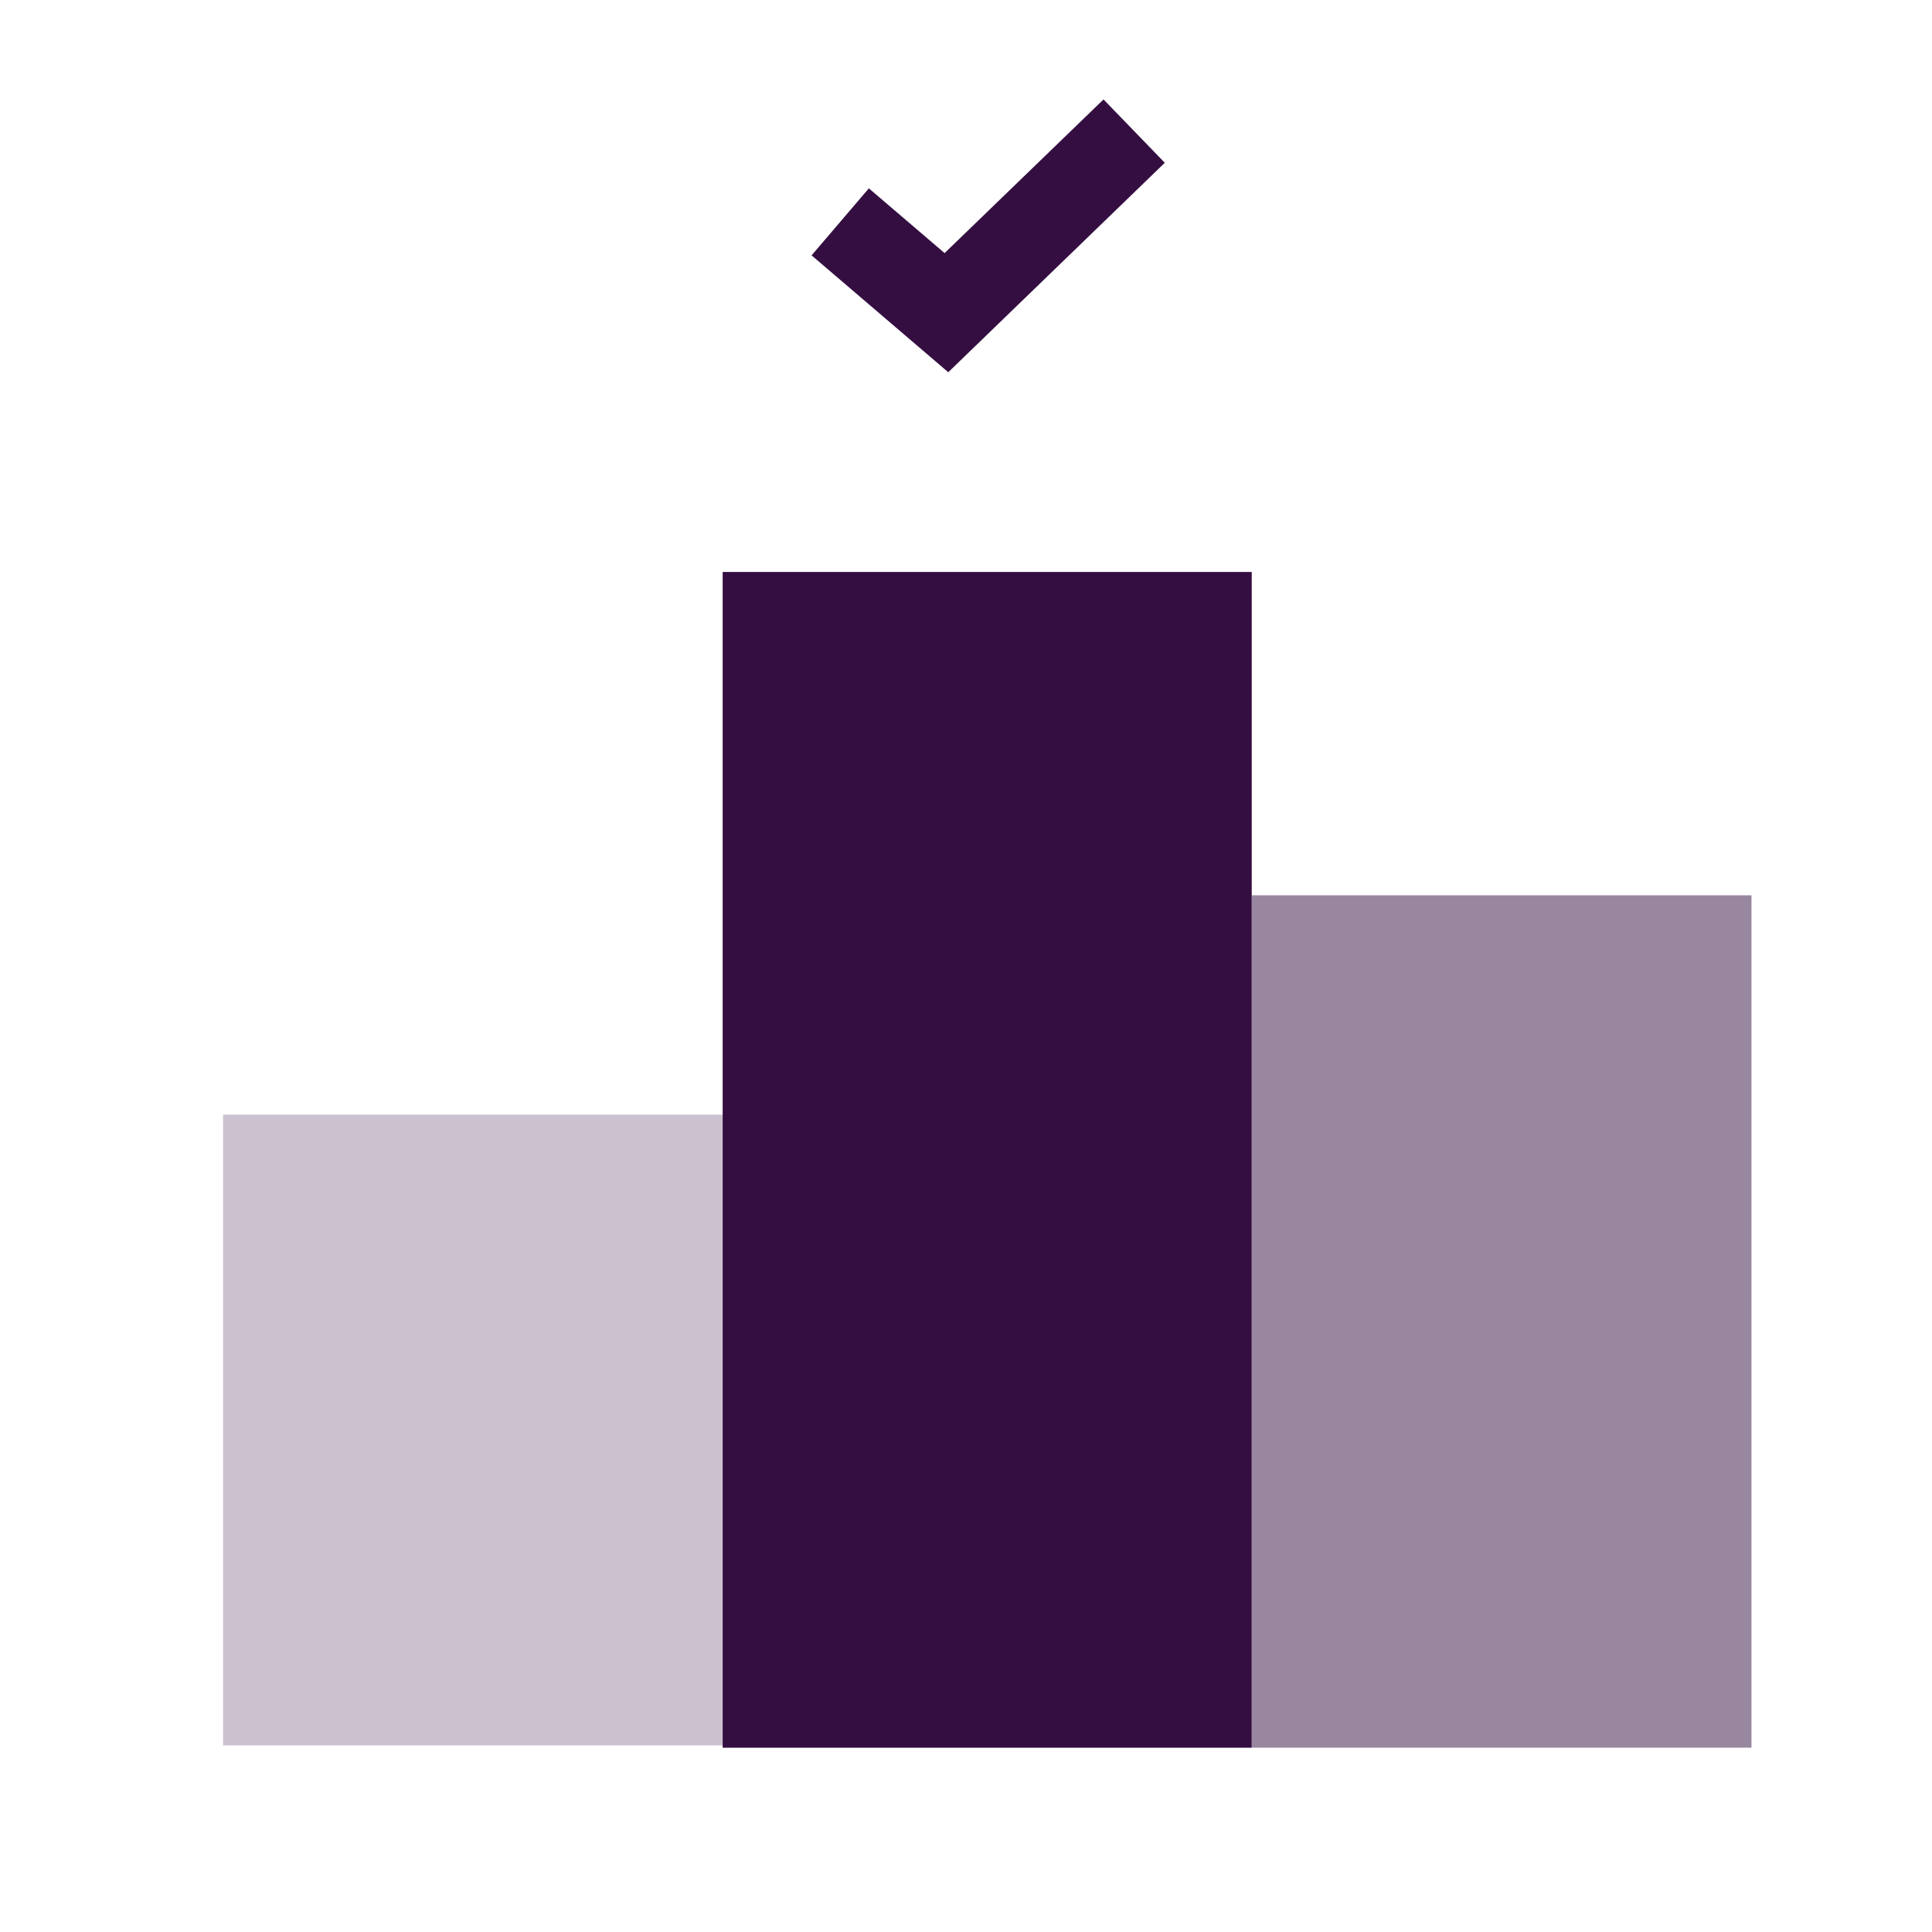
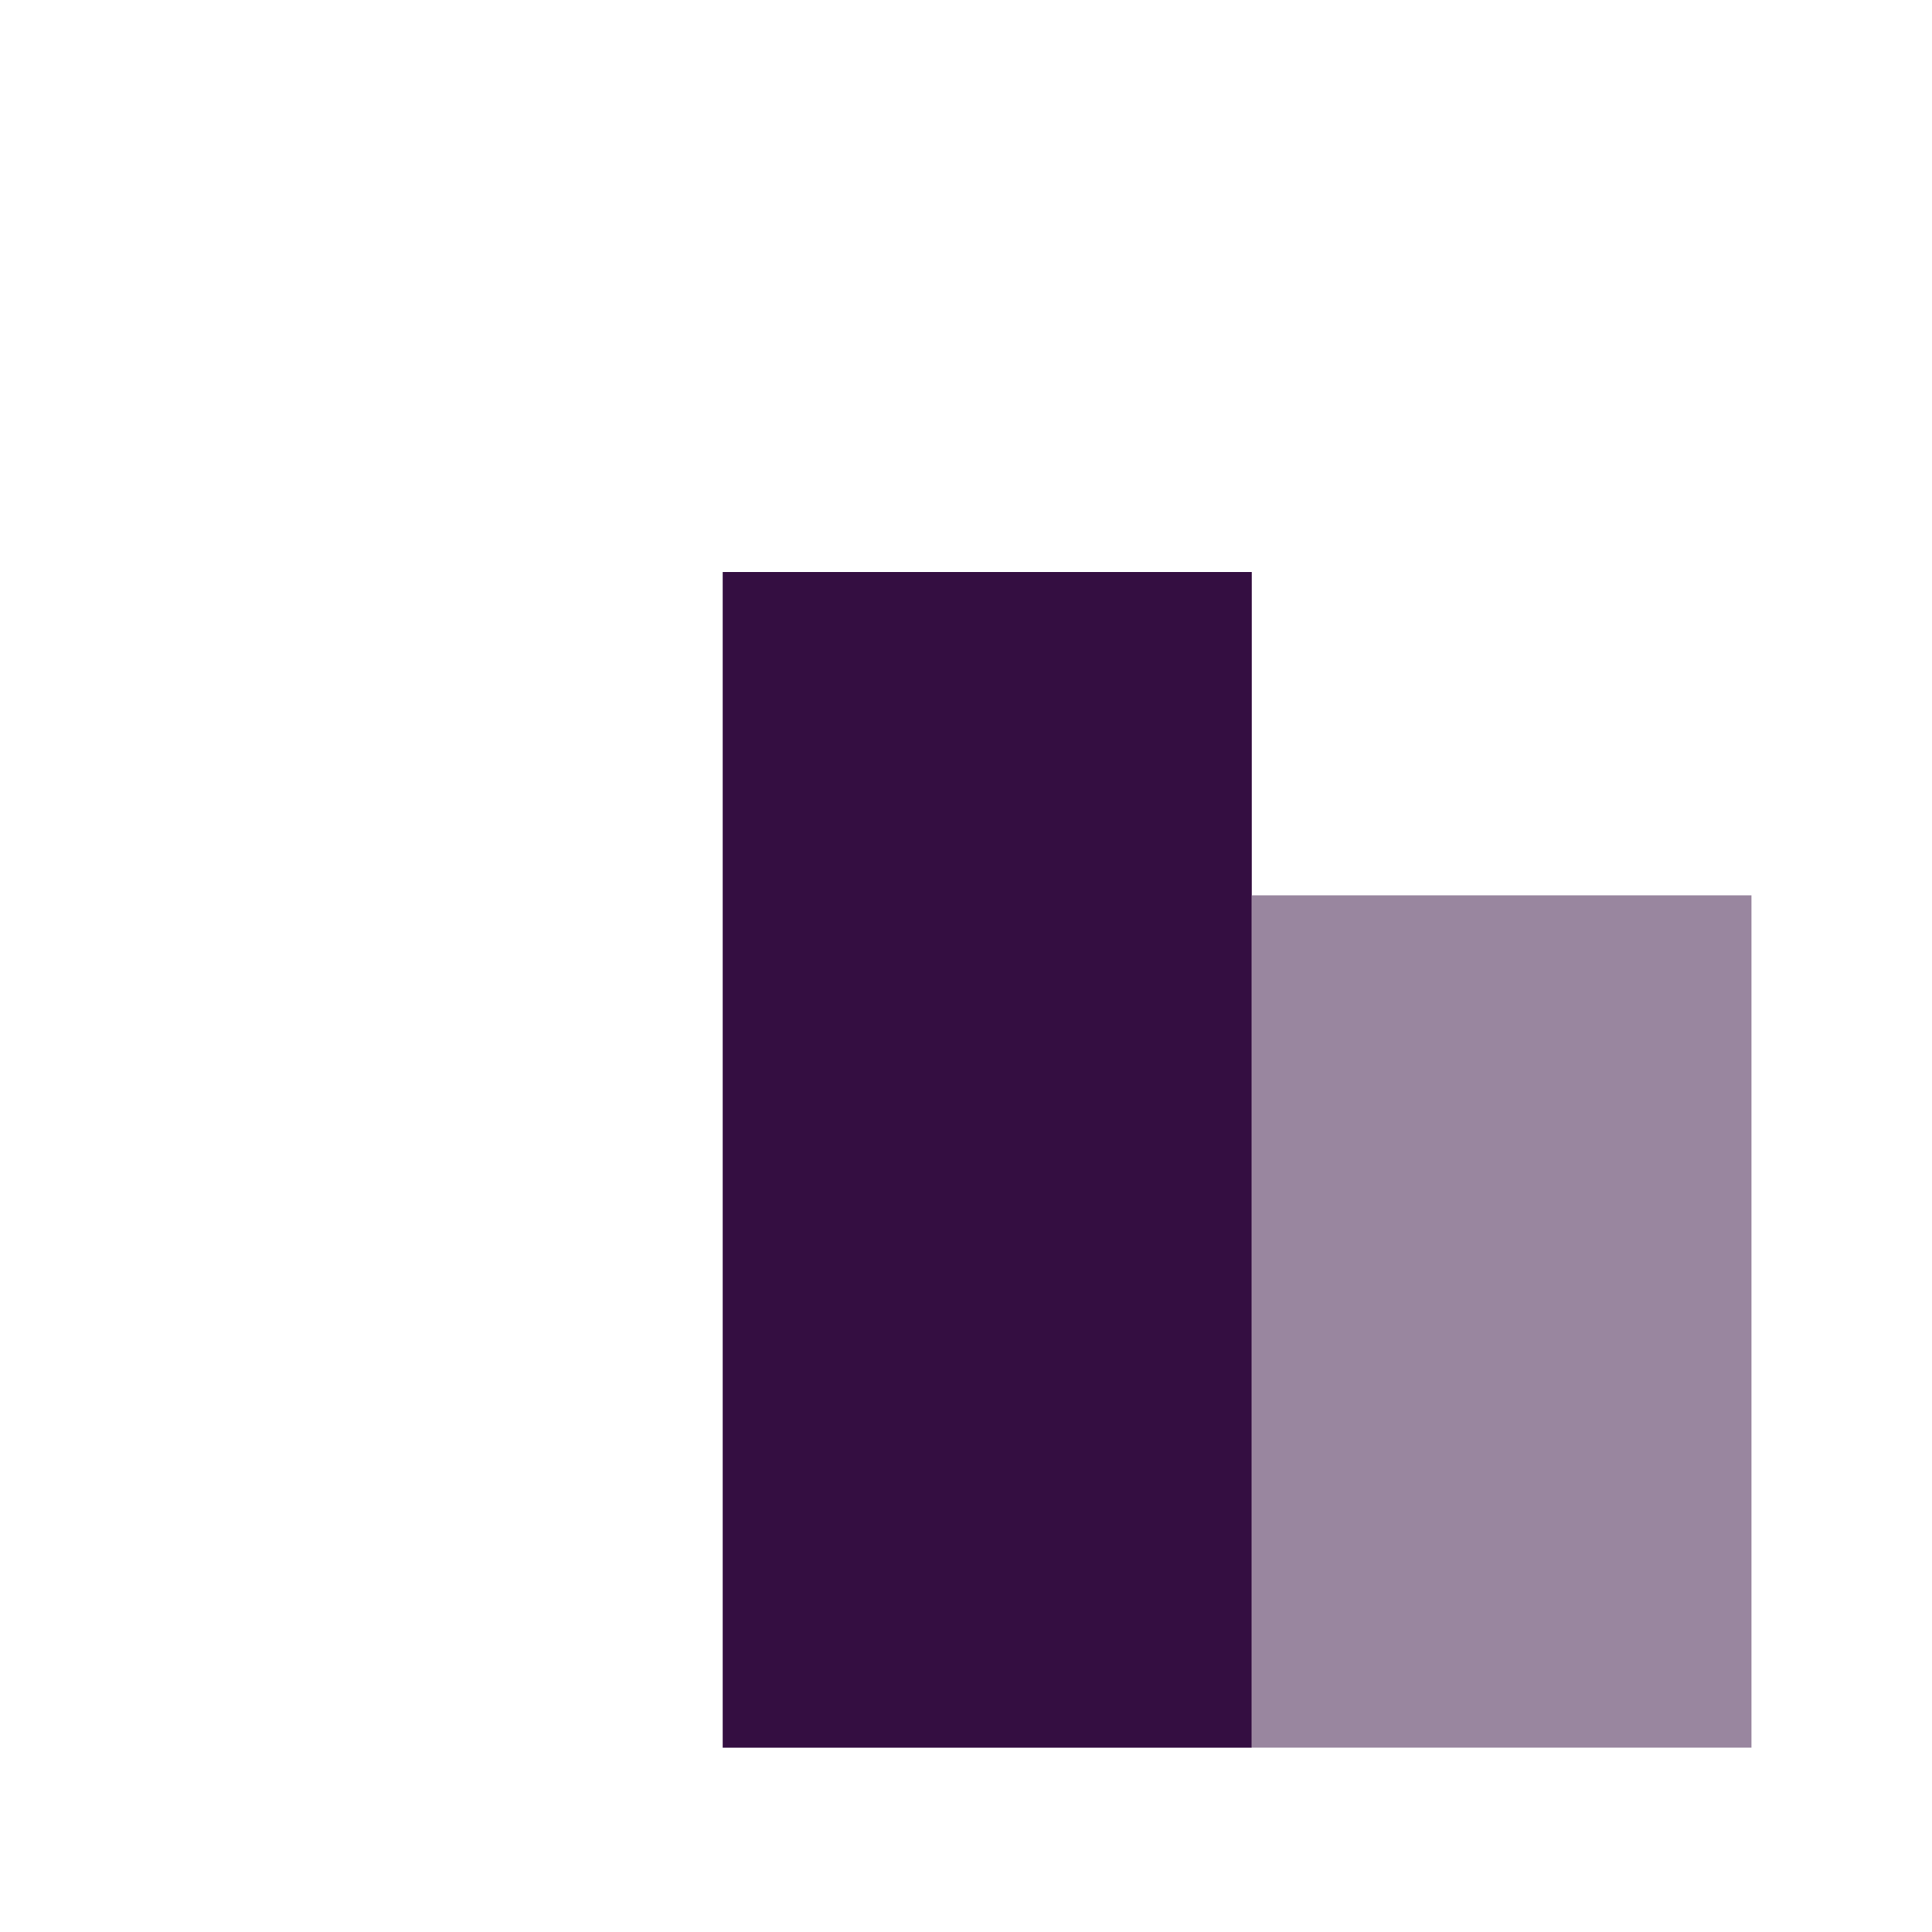
<svg xmlns="http://www.w3.org/2000/svg" width="39" height="39" viewBox="0 0 39 39" fill="none">
-   <path opacity="0.25" d="M4.502 22.5H14.786V35.233H4.502V22.5Z" fill="#340E41" />
  <path d="M14.588 11.546H25.268V35.28H14.588V11.546Z" fill="#340E41" />
  <path opacity="0.5" d="M25.27 18.073H35.356V35.279H25.27V18.073Z" fill="#340E41" />
-   <path fill-rule="evenodd" clip-rule="evenodd" d="M23.513 3.286L19.142 7.514L16.383 5.155L17.539 3.802L19.068 5.109L22.276 2.007L23.513 3.286Z" fill="#340E41" />
</svg>